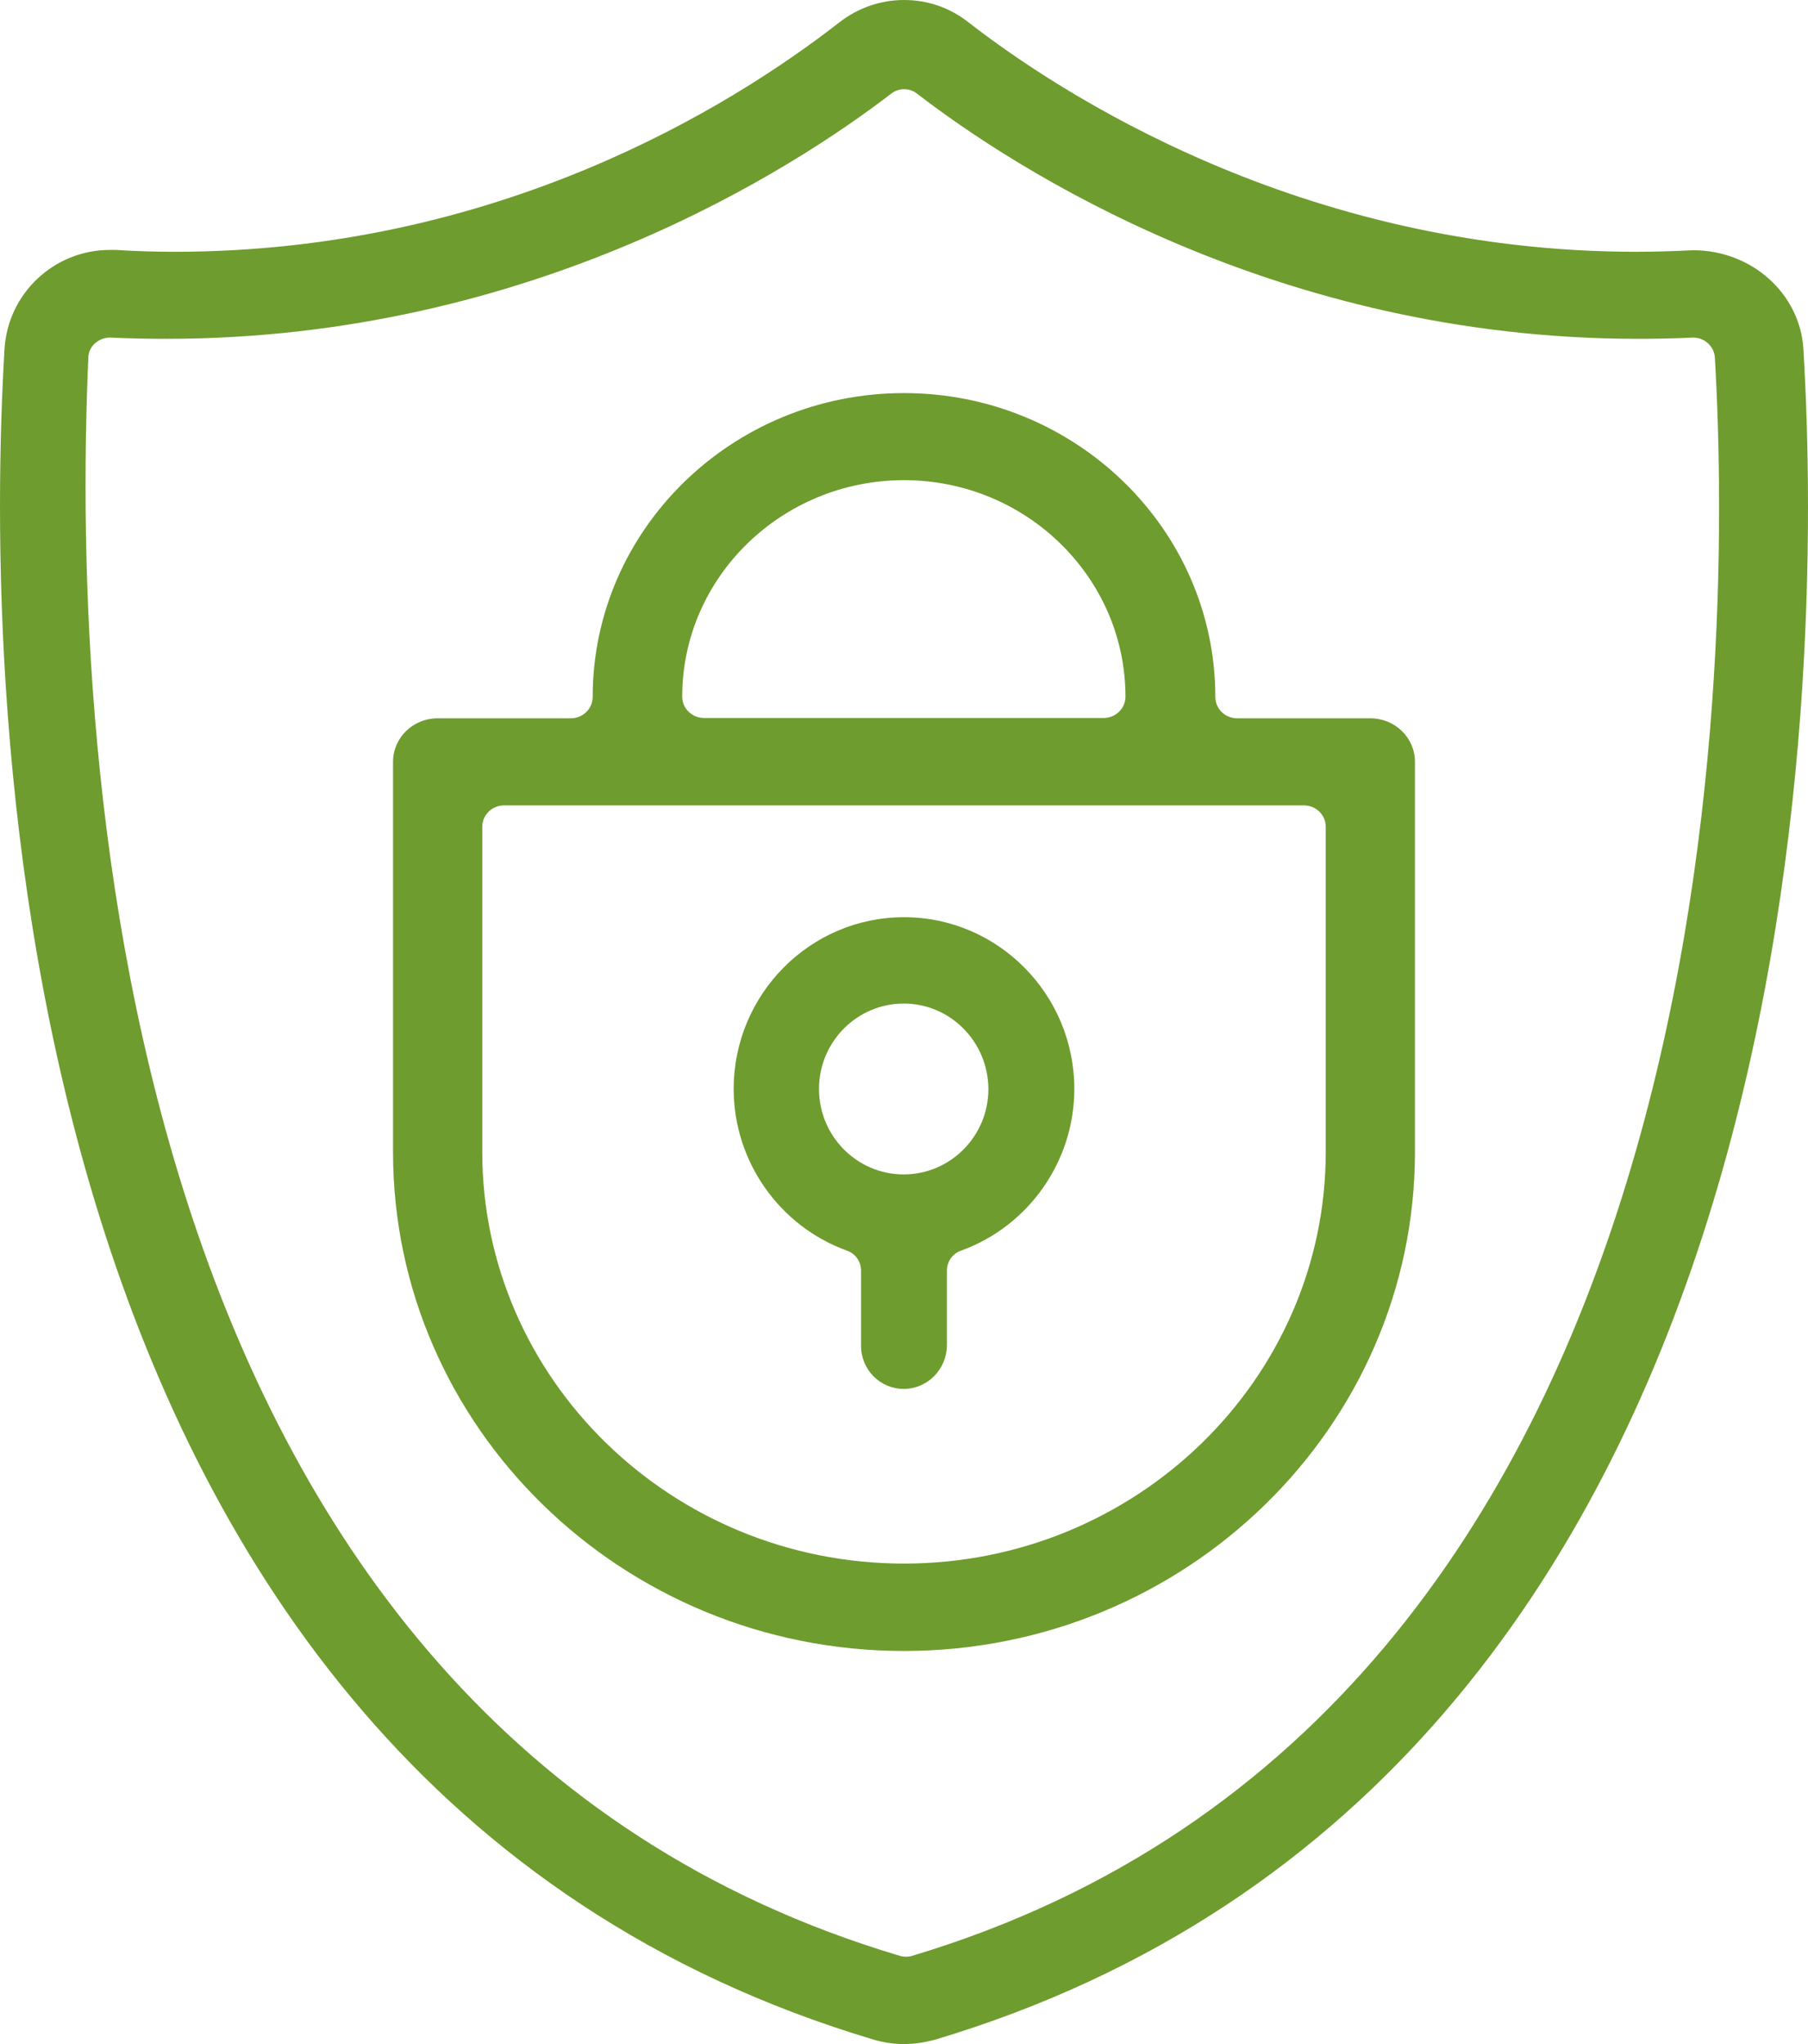
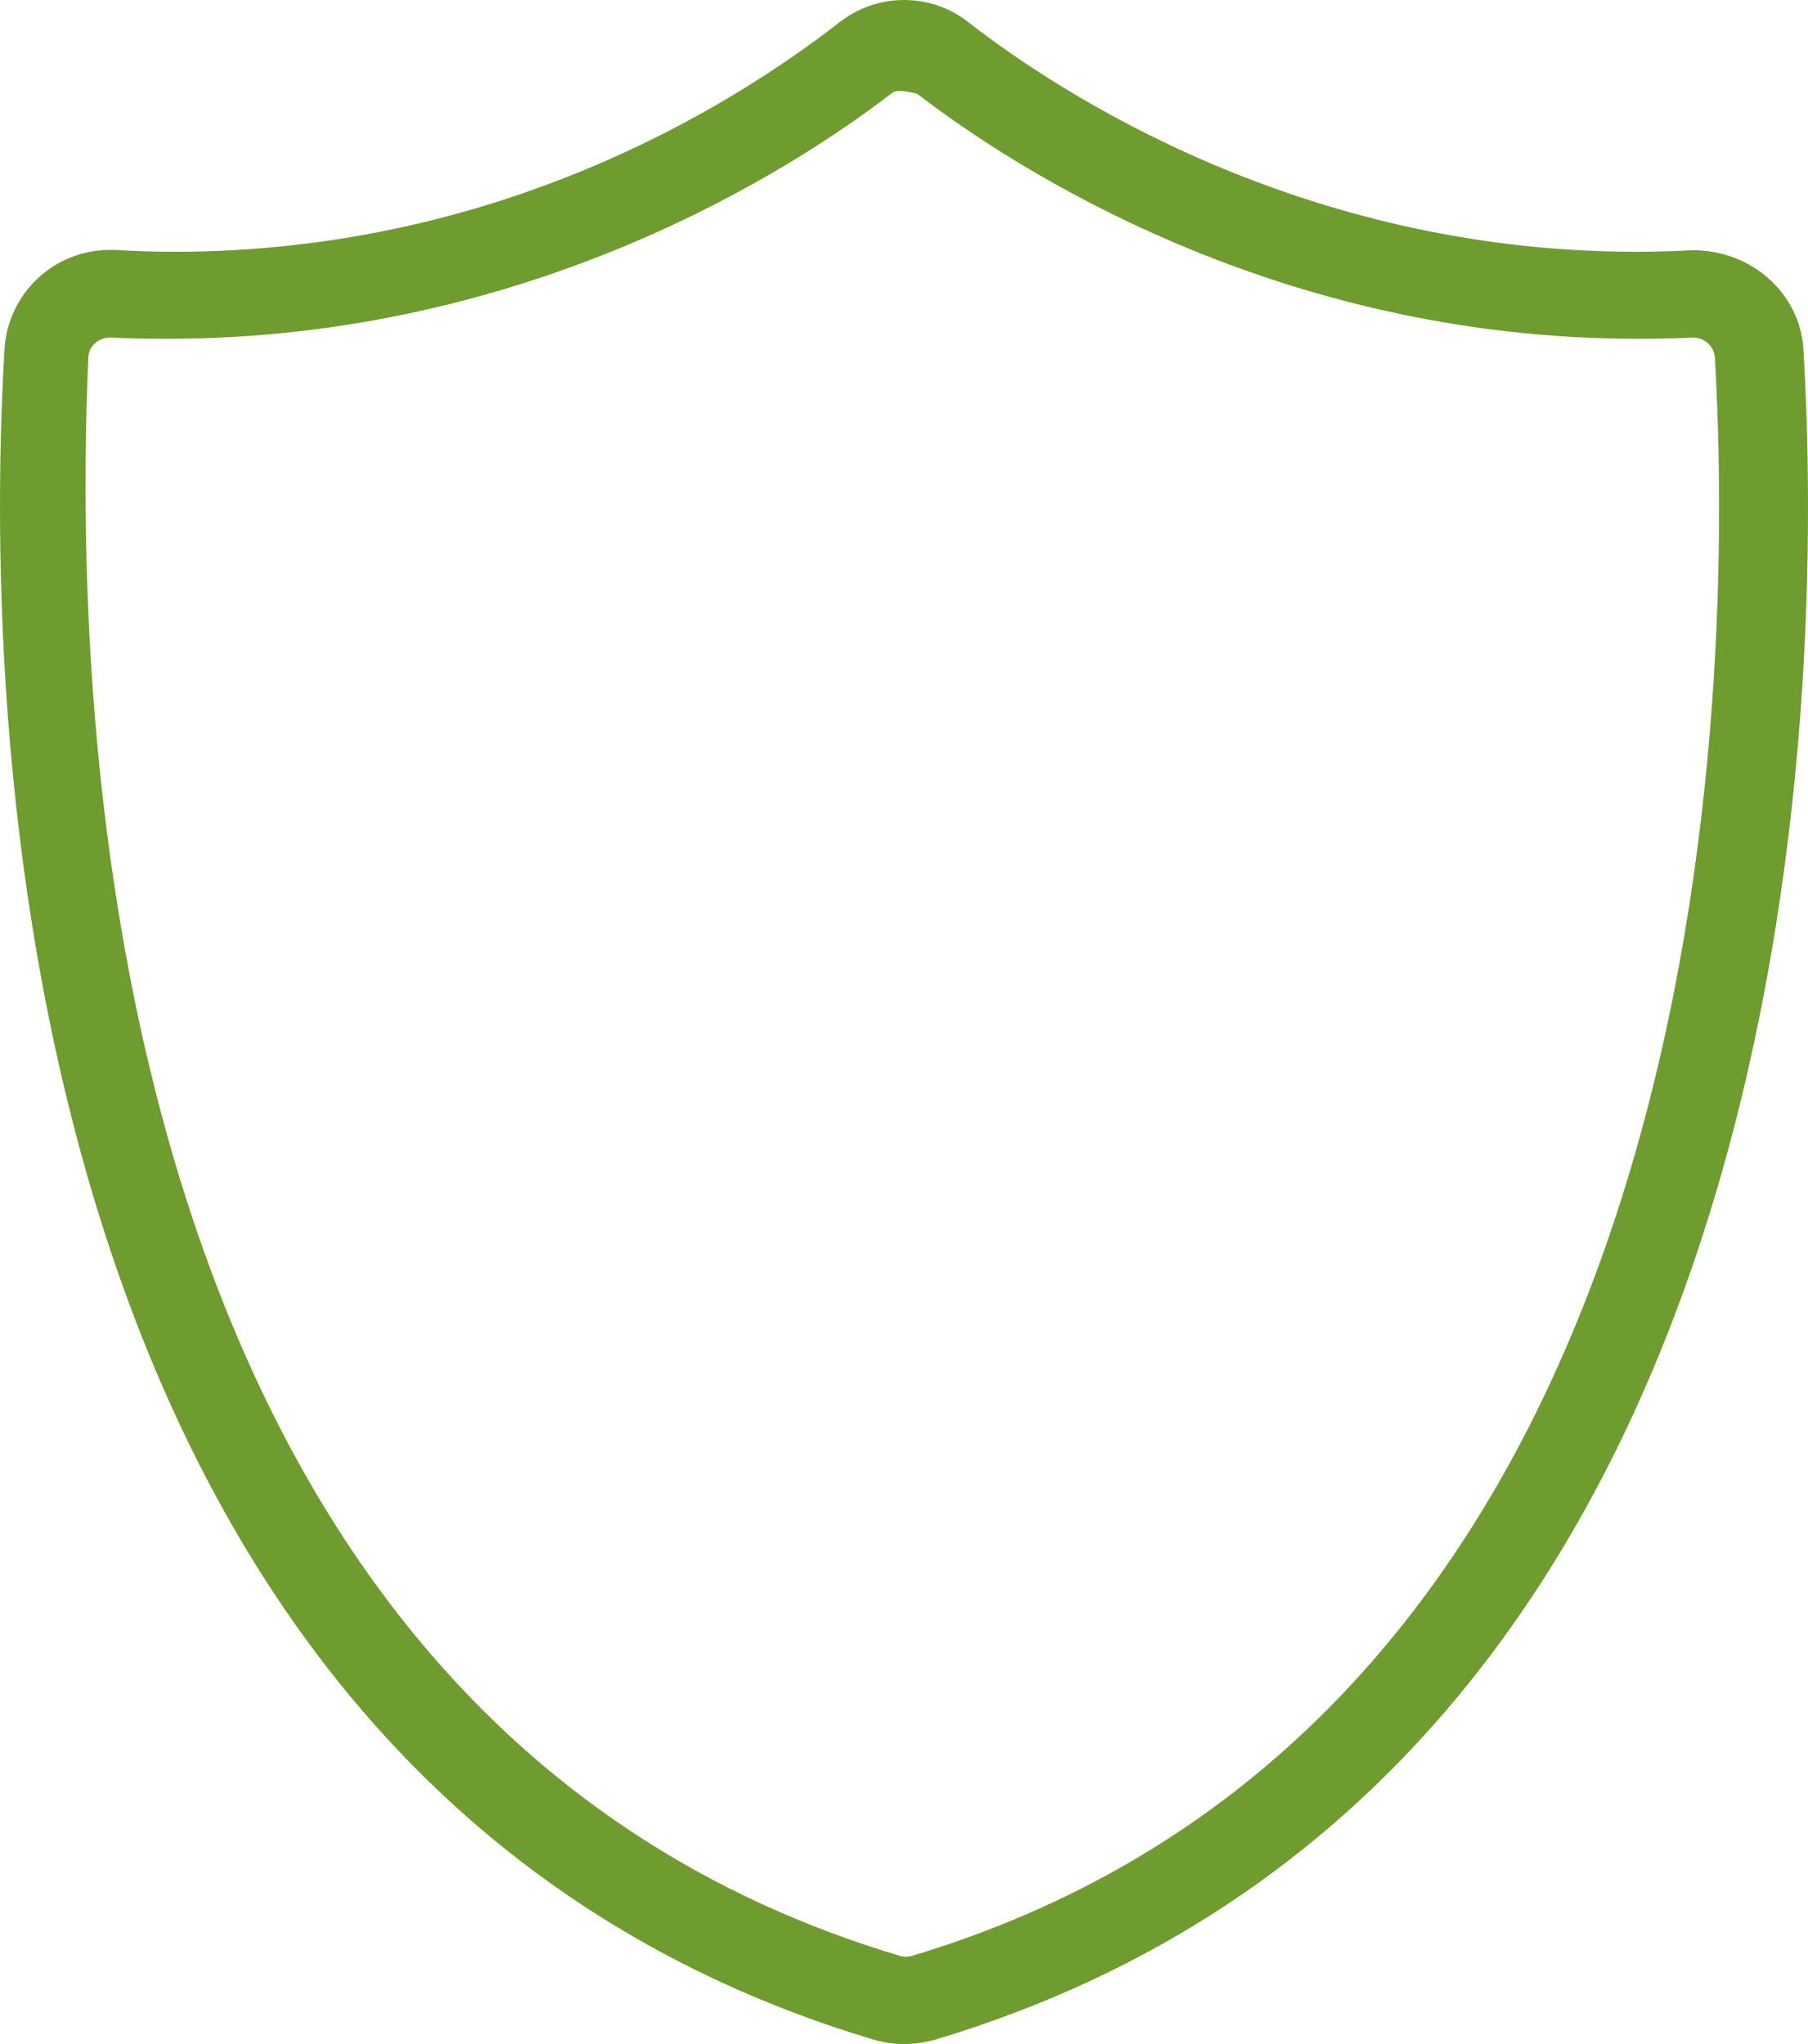
<svg xmlns="http://www.w3.org/2000/svg" width="69" height="78" viewBox="0 0 69 78" fill="none">
-   <path d="M34.492 78C34.109 78 33.725 77.941 33.354 77.835C-0.392 67.765 -0.571 25.917 0.172 13.319C0.303 11.192 2.064 9.537 4.197 9.537C4.268 9.537 4.352 9.537 4.424 9.537C5.155 9.585 5.91 9.608 6.652 9.608C18.931 9.608 27.832 4.125 32.036 0.851C32.755 0.295 33.606 0 34.504 0C35.403 0 36.253 0.295 36.96 0.851C40.35 3.486 49.61 9.608 62.452 9.608C63.158 9.608 63.877 9.585 64.596 9.549H64.62C66.86 9.549 68.705 11.216 68.825 13.331C69.579 25.917 69.4 67.777 35.642 77.846C35.271 77.941 34.875 78 34.492 78ZM4.197 12.882C3.993 12.882 3.789 12.953 3.634 13.095C3.466 13.236 3.37 13.449 3.37 13.662C2.699 29.026 4.388 65.697 34.336 74.632C34.42 74.656 34.492 74.667 34.576 74.667C34.66 74.667 34.744 74.656 34.816 74.632C65.974 65.284 66.141 25.598 65.446 13.65C65.422 13.213 65.051 12.882 64.62 12.882C64.62 12.882 64.596 12.882 64.584 12.882C63.889 12.917 63.194 12.929 62.499 12.929C48.675 12.929 38.661 6.394 35.007 3.581C34.863 3.463 34.684 3.404 34.504 3.404C34.324 3.404 34.145 3.463 34.001 3.581C30.335 6.394 20.309 12.929 6.365 12.929C5.658 12.929 4.939 12.917 4.232 12.882C4.232 12.882 4.209 12.882 4.197 12.882Z" fill="#6F9C2E" />
-   <path d="M34.489 53C33.588 53 32.861 52.267 32.861 51.358V48.483C32.861 48.145 32.653 47.842 32.33 47.726C29.743 46.794 28 44.314 28 41.555C28 37.946 30.909 35 34.5 35C38.079 35 41 37.934 41 41.555C41 44.314 39.257 46.794 36.67 47.726C36.347 47.842 36.139 48.145 36.139 48.483V51.358C36.116 52.267 35.389 53 34.489 53ZM34.489 38.295C32.711 38.295 31.256 39.75 31.256 41.555C31.256 43.348 32.699 44.815 34.489 44.815C36.266 44.815 37.721 43.36 37.721 41.555C37.71 39.75 36.266 38.295 34.489 38.295Z" fill="#6F9C2E" />
-   <path d="M34.5 63C23.742 63 15 54.456 15 43.967V29.071C15 28.152 15.761 27.41 16.703 27.41H21.786C22.245 27.41 22.619 27.044 22.619 26.596C22.619 20.209 27.944 15 34.5 15C41.044 15 46.381 20.197 46.381 26.596C46.381 27.044 46.755 27.41 47.214 27.41H52.297C53.239 27.41 54 28.152 54 29.071V43.956C54 54.456 45.246 63 34.5 63ZM19.238 30.733C18.779 30.733 18.405 31.098 18.405 31.546V43.956C18.405 52.617 25.625 59.665 34.5 59.665C43.375 59.665 50.595 52.617 50.595 43.956V31.546C50.595 31.098 50.221 30.733 49.762 30.733H19.238ZM34.5 18.323C29.839 18.323 26.036 22.024 26.036 26.585C26.036 27.032 26.41 27.398 26.869 27.398H42.119C42.578 27.398 42.952 27.032 42.952 26.585C42.952 22.036 39.161 18.323 34.5 18.323Z" fill="#6F9C2E" />
+   <path d="M34.492 78C34.109 78 33.725 77.941 33.354 77.835C-0.392 67.765 -0.571 25.917 0.172 13.319C0.303 11.192 2.064 9.537 4.197 9.537C4.268 9.537 4.352 9.537 4.424 9.537C5.155 9.585 5.91 9.608 6.652 9.608C18.931 9.608 27.832 4.125 32.036 0.851C32.755 0.295 33.606 0 34.504 0C35.403 0 36.253 0.295 36.96 0.851C40.35 3.486 49.61 9.608 62.452 9.608C63.158 9.608 63.877 9.585 64.596 9.549H64.62C66.86 9.549 68.705 11.216 68.825 13.331C69.579 25.917 69.4 67.777 35.642 77.846C35.271 77.941 34.875 78 34.492 78ZM4.197 12.882C3.993 12.882 3.789 12.953 3.634 13.095C3.466 13.236 3.37 13.449 3.37 13.662C2.699 29.026 4.388 65.697 34.336 74.632C34.42 74.656 34.492 74.667 34.576 74.667C34.66 74.667 34.744 74.656 34.816 74.632C65.974 65.284 66.141 25.598 65.446 13.65C65.422 13.213 65.051 12.882 64.62 12.882C64.62 12.882 64.596 12.882 64.584 12.882C63.889 12.917 63.194 12.929 62.499 12.929C48.675 12.929 38.661 6.394 35.007 3.581C34.324 3.404 34.145 3.463 34.001 3.581C30.335 6.394 20.309 12.929 6.365 12.929C5.658 12.929 4.939 12.917 4.232 12.882C4.232 12.882 4.209 12.882 4.197 12.882Z" fill="#6F9C2E" />
</svg>